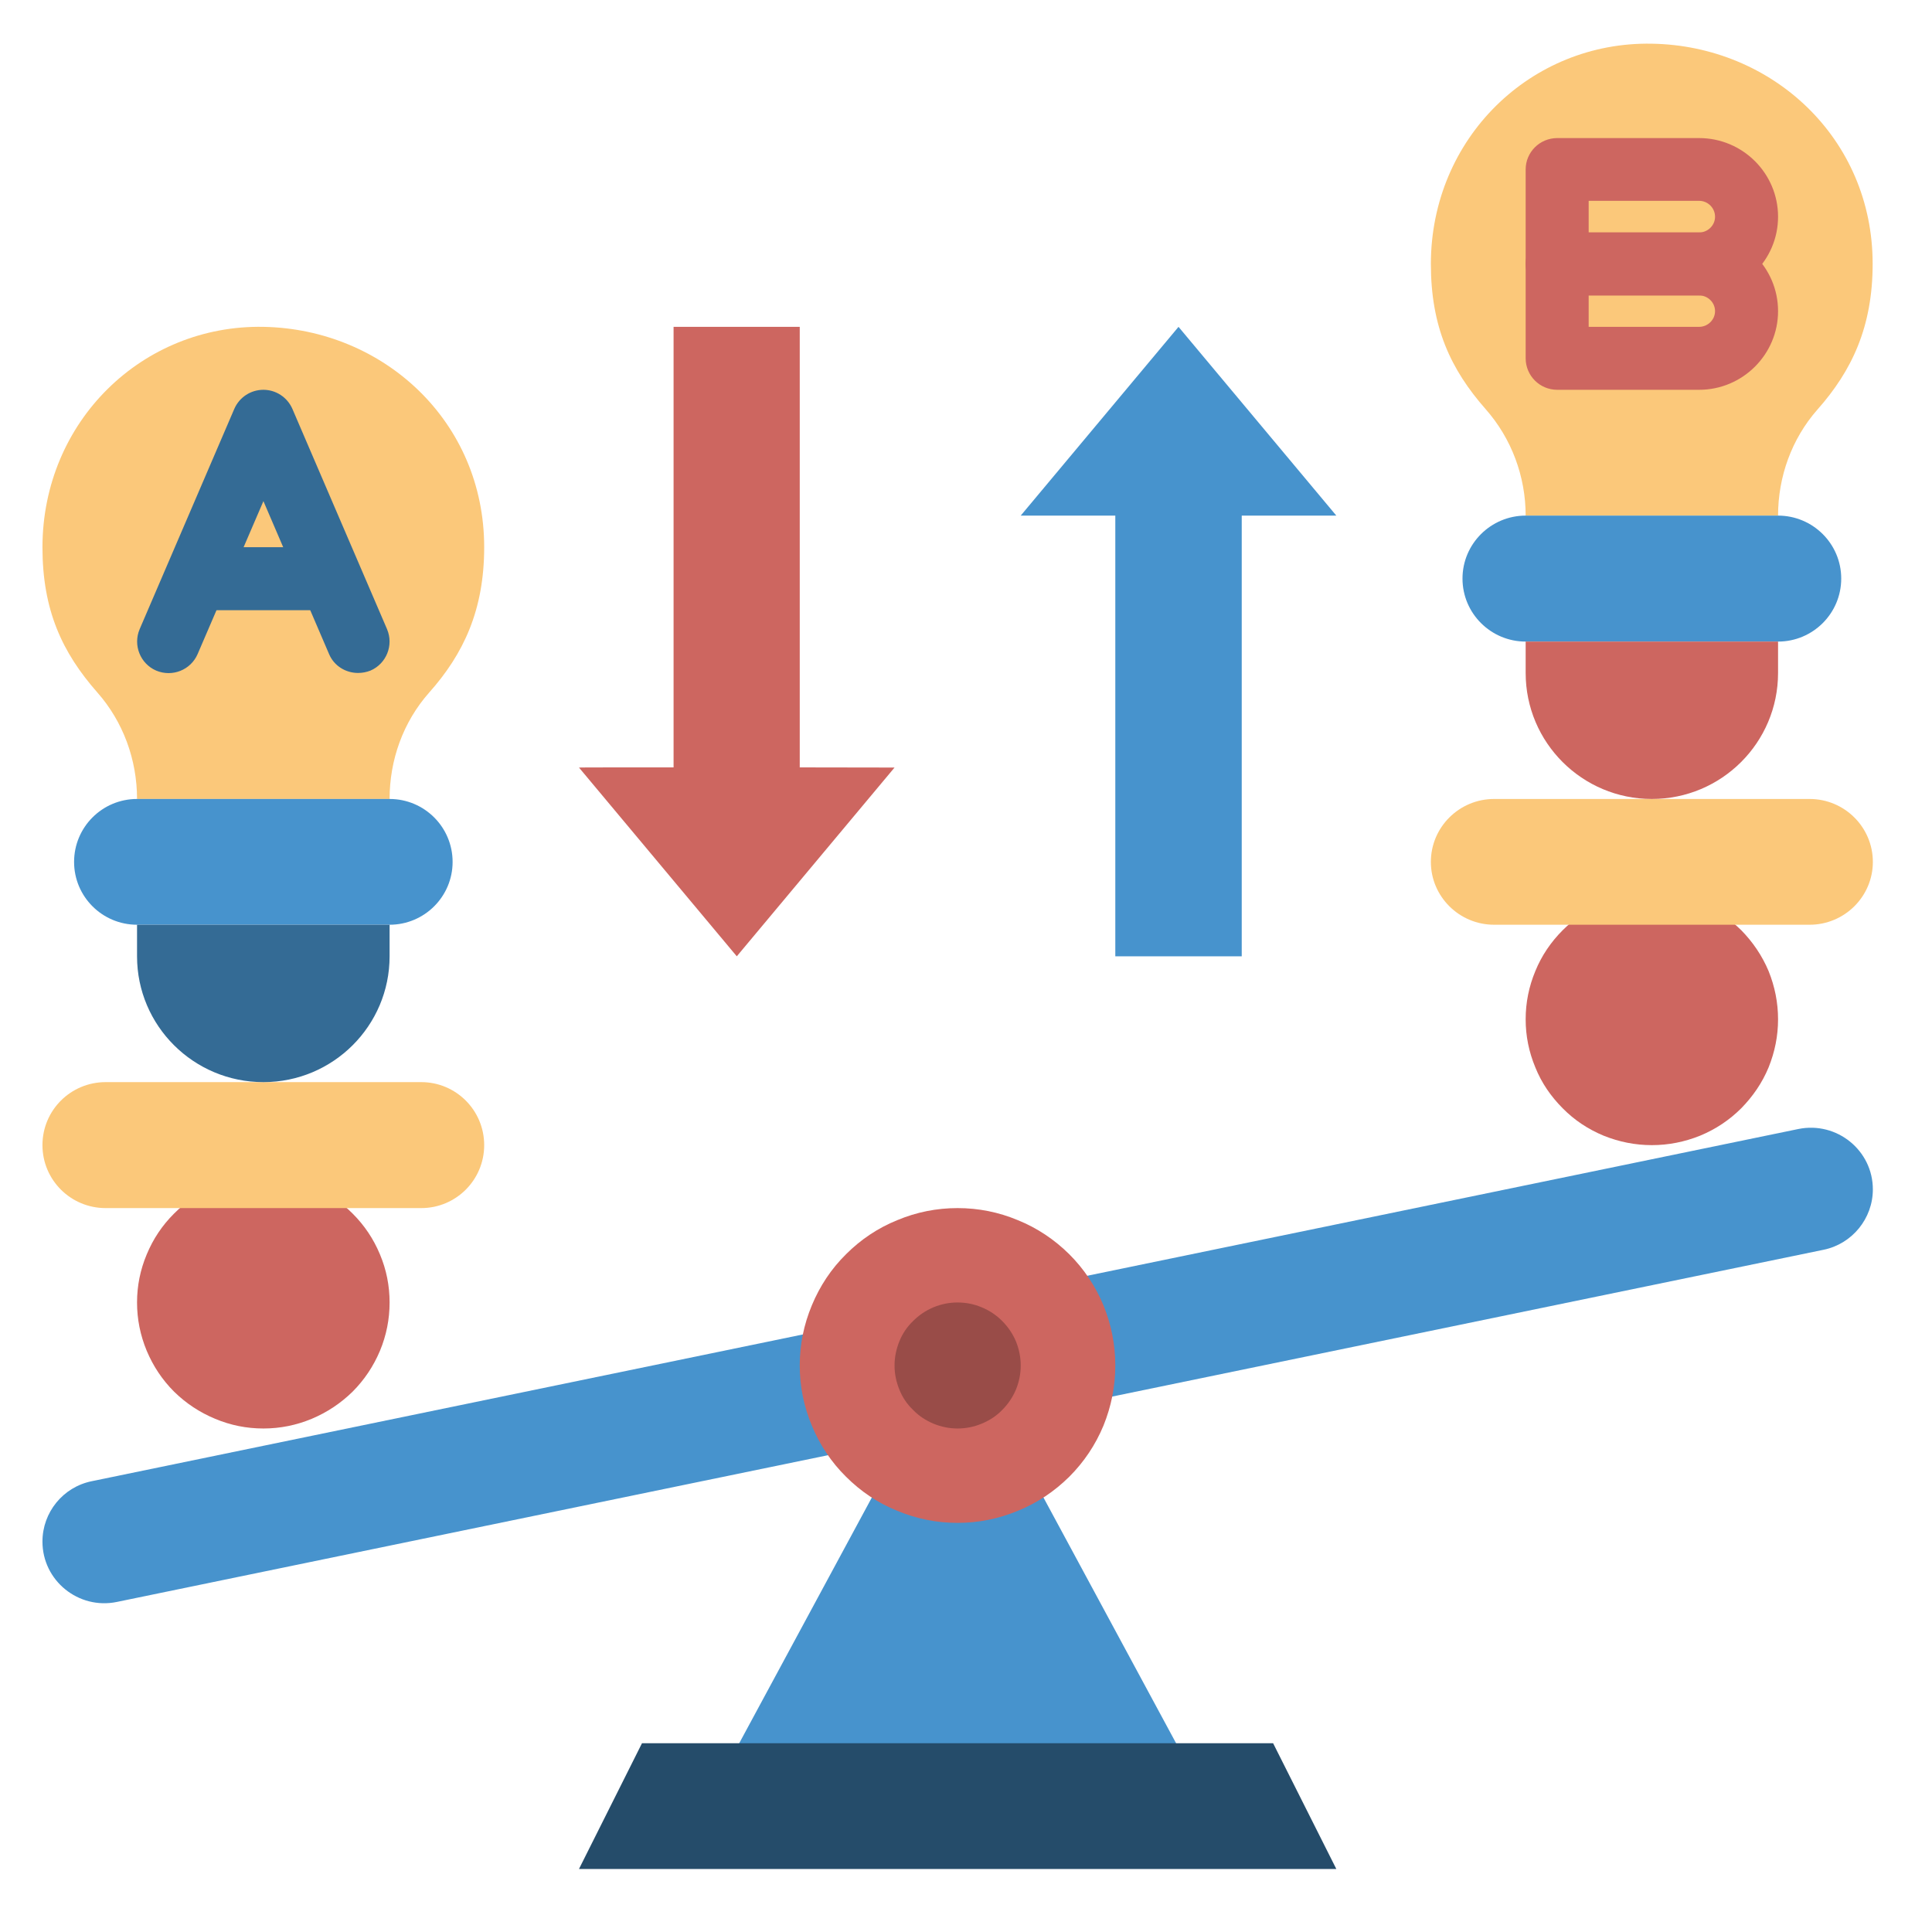
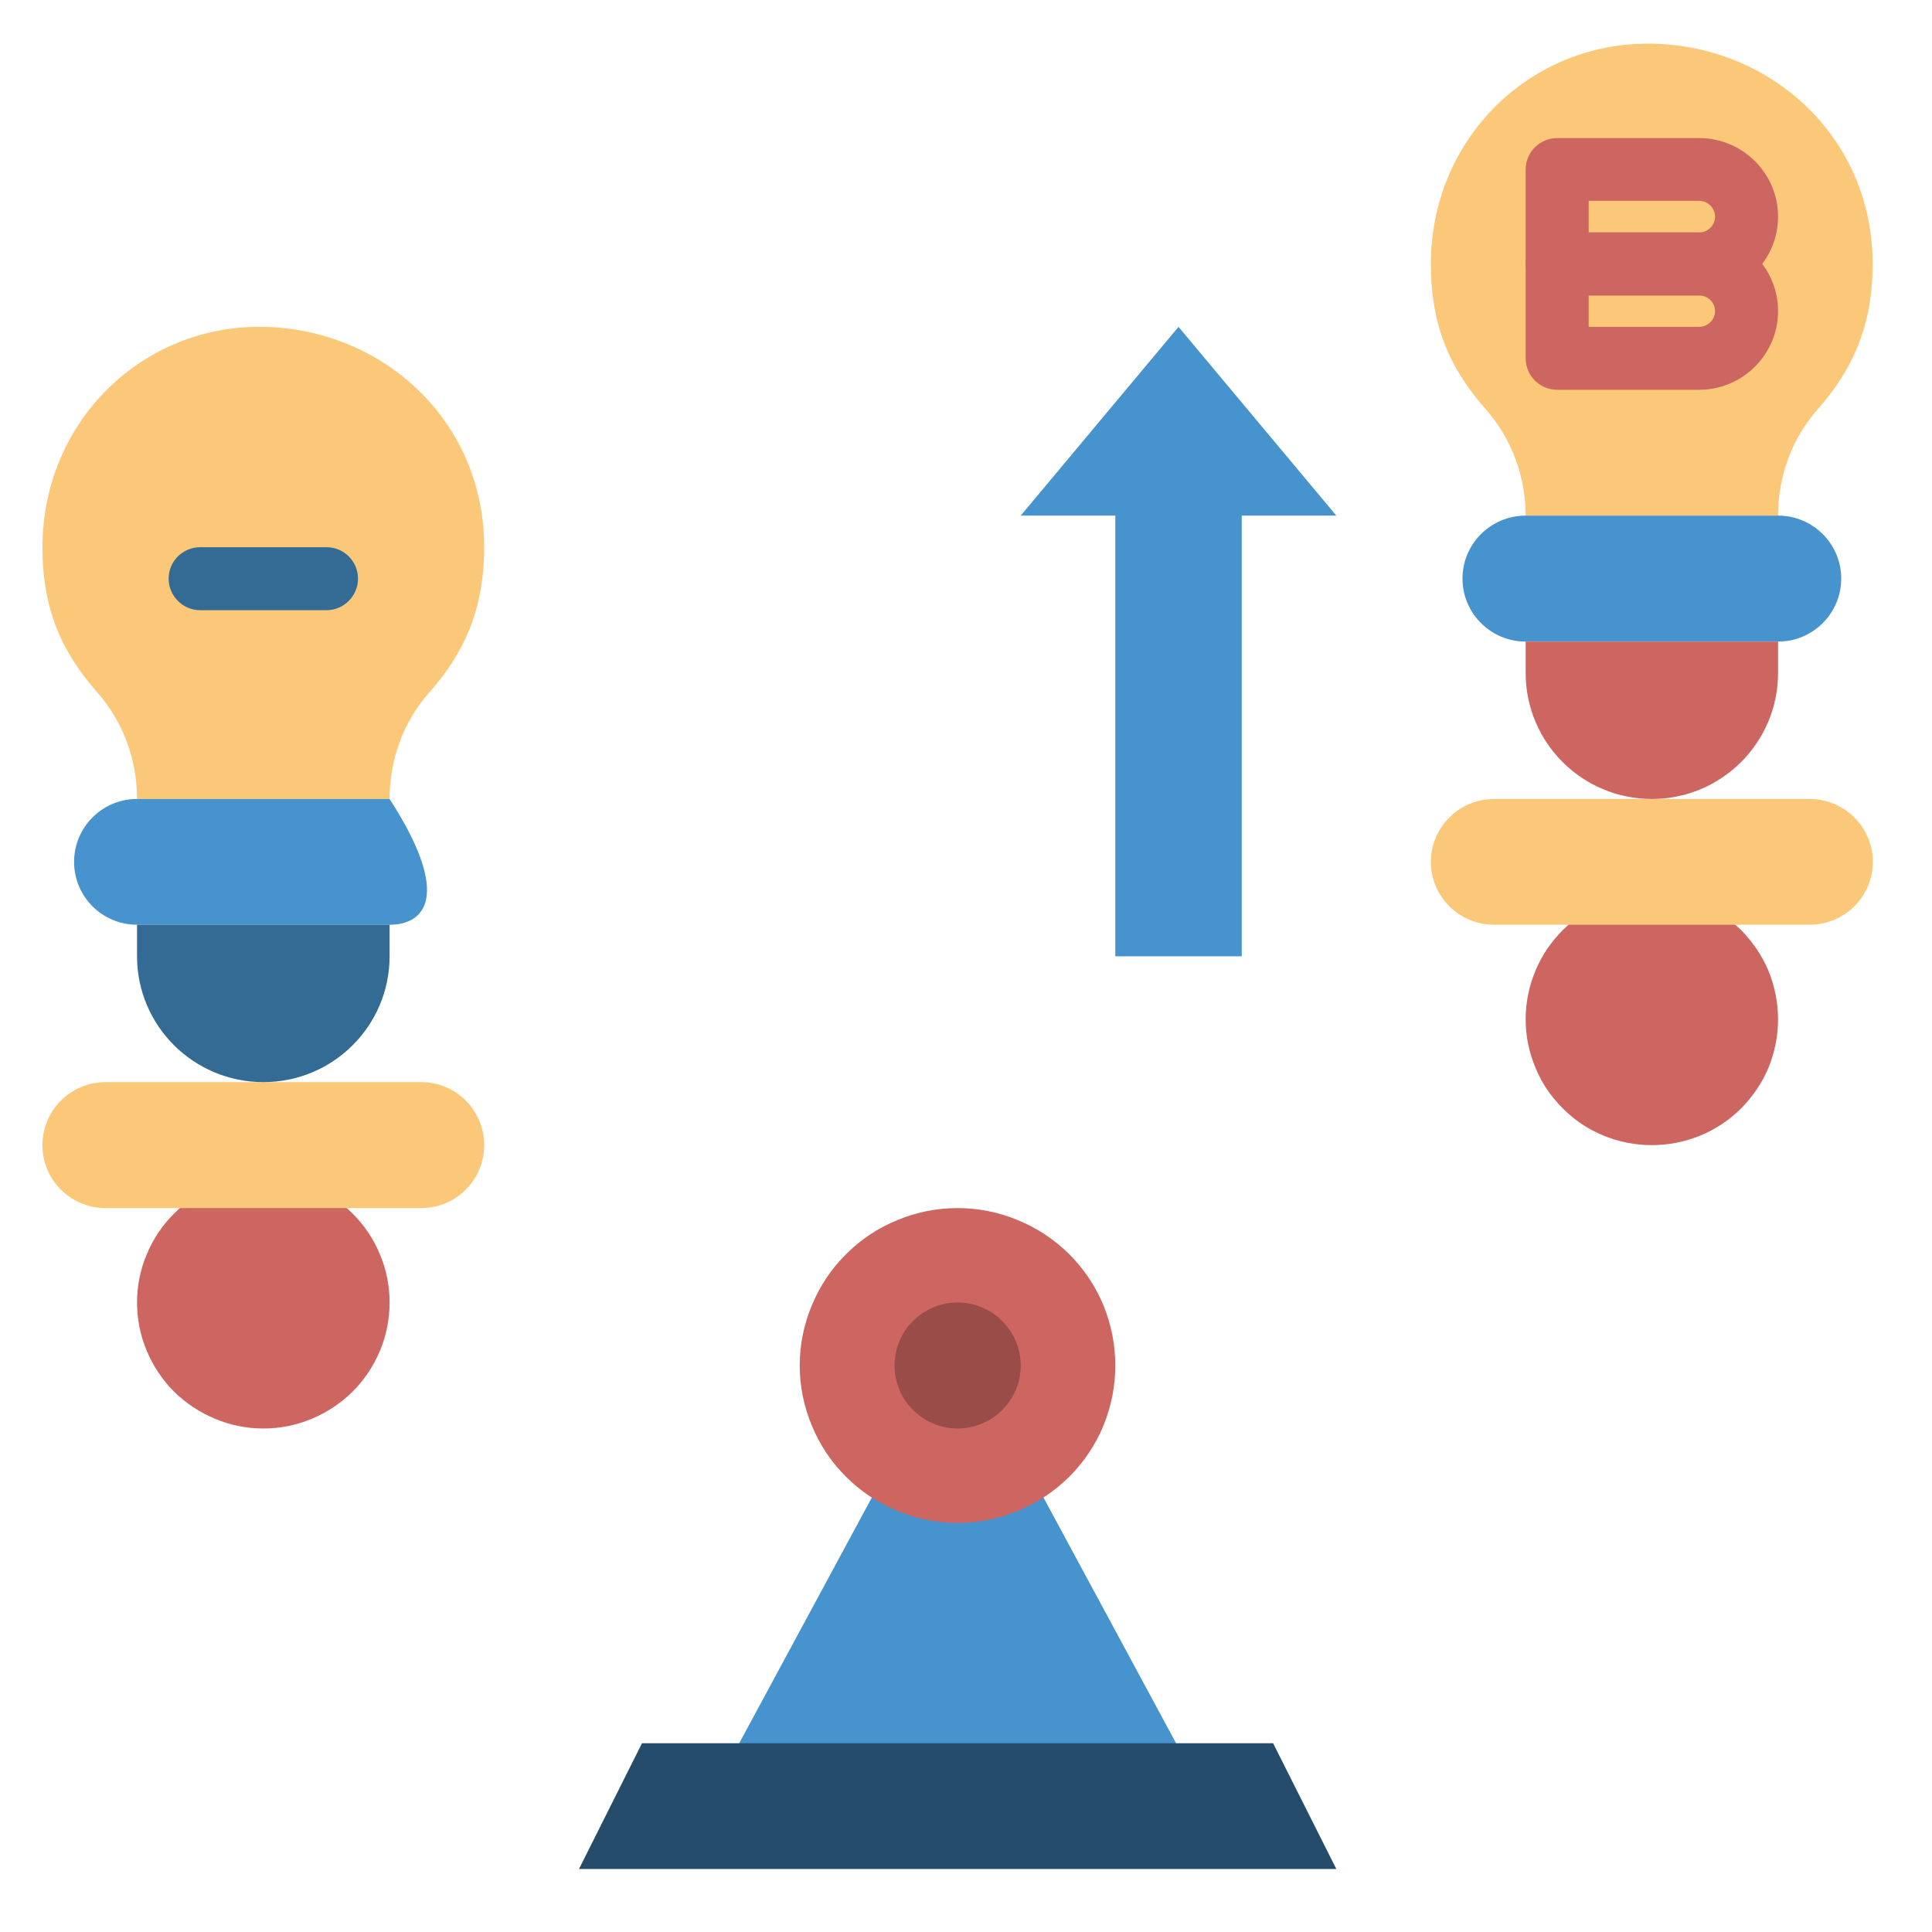
<svg xmlns="http://www.w3.org/2000/svg" width="50" zoomAndPan="magnify" viewBox="0 0 37.5 37.5" height="50" preserveAspectRatio="xMidYMid meet" version="1.2">
  <defs>
    <clipPath id="24afb2f73d">
      <path d="M 0.824 6 L 10 6 L 10 16 L 0.824 16 Z M 0.824 6 " />
    </clipPath>
    <clipPath id="0dea587252">
      <path d="M 27 0.781 L 36.352 0.781 L 36.352 11 L 27 11 Z M 27 0.781 " />
    </clipPath>
    <clipPath id="fa0a27afaf">
      <path d="M 0.824 21 L 36.352 21 L 36.352 32 L 0.824 32 Z M 0.824 21 " />
    </clipPath>
    <clipPath id="00287248e8">
      <path d="M 11 33 L 26 33 L 26 36.305 L 11 36.305 Z M 11 33 " />
    </clipPath>
    <clipPath id="e1d30437bc">
      <path d="M 0.824 21 L 10 21 L 10 24 L 0.824 24 Z M 0.824 21 " />
    </clipPath>
    <clipPath id="37a38b6fc6">
      <path d="M 27 15 L 36.352 15 L 36.352 18 L 27 18 Z M 27 15 " />
    </clipPath>
  </defs>
  <g id="52b1d1a8bf">
    <g clip-rule="nonzero" clip-path="url(#24afb2f73d)">
      <path style=" stroke:none;fill-rule:nonzero;fill:#fbc87a;fill-opacity:1;" d="M 9.398 10.621 C 9.398 8.176 7.441 6.387 5.113 6.344 C 2.766 6.301 0.828 8.176 0.824 10.621 C 0.824 11.844 1.207 12.664 1.887 13.438 C 2.391 14.008 2.66 14.746 2.66 15.508 L 7.562 15.508 C 7.562 14.75 7.824 14.016 8.328 13.445 C 8.996 12.695 9.398 11.844 9.398 10.621 Z M 9.398 10.621 " />
    </g>
    <g clip-rule="nonzero" clip-path="url(#0dea587252)">
      <path style=" stroke:none;fill-rule:nonzero;fill:#fbc87a;fill-opacity:1;" d="M 36.348 5.121 C 36.348 2.68 34.395 0.887 32.062 0.848 C 29.715 0.805 27.777 2.68 27.773 5.121 C 27.773 6.344 28.156 7.168 28.836 7.941 C 29.34 8.512 29.613 9.25 29.613 10.008 L 34.512 10.008 C 34.512 9.254 34.777 8.516 35.277 7.949 C 35.945 7.195 36.348 6.344 36.348 5.121 Z M 36.348 5.121 " />
    </g>
    <g clip-rule="nonzero" clip-path="url(#fa0a27afaf)">
-       <path style=" stroke:none;fill-rule:nonzero;fill:#4793cd;fill-opacity:1;" d="M 35.395 24.258 L 2.266 31.094 C 1.523 31.246 0.824 30.68 0.824 29.922 C 0.824 29.355 1.223 28.863 1.781 28.75 L 34.906 21.914 C 35.652 21.762 36.352 22.328 36.352 23.086 C 36.352 23.652 35.949 24.145 35.395 24.258 Z M 35.395 24.258 " />
-     </g>
+       </g>
    <path style=" stroke:none;fill-rule:nonzero;fill:#4793cd;fill-opacity:1;" d="M 19.199 27.113 L 17.977 27.113 L 13.688 35.059 L 23.488 35.059 Z M 19.199 27.113 " />
    <g clip-rule="nonzero" clip-path="url(#00287248e8)">
      <path style=" stroke:none;fill-rule:nonzero;fill:#254c6a;fill-opacity:1;" d="M 25.938 36.277 L 11.238 36.277 L 12.461 33.836 L 24.711 33.836 Z M 25.938 36.277 " />
    </g>
    <path style=" stroke:none;fill-rule:nonzero;fill:#cd6660;fill-opacity:1;" d="M 21.648 26.504 C 21.648 26.91 21.57 27.297 21.418 27.672 C 21.262 28.047 21.039 28.379 20.754 28.664 C 20.465 28.949 20.133 29.172 19.758 29.324 C 19.383 29.48 18.992 29.559 18.586 29.559 C 18.18 29.559 17.789 29.48 17.414 29.324 C 17.039 29.172 16.707 28.949 16.422 28.664 C 16.133 28.379 15.914 28.047 15.758 27.672 C 15.602 27.297 15.523 26.91 15.523 26.504 C 15.523 26.098 15.602 25.711 15.758 25.336 C 15.914 24.961 16.133 24.629 16.422 24.344 C 16.707 24.059 17.039 23.836 17.414 23.684 C 17.789 23.527 18.18 23.449 18.586 23.449 C 18.992 23.449 19.383 23.527 19.758 23.684 C 20.133 23.836 20.465 24.059 20.754 24.344 C 21.039 24.629 21.262 24.961 21.418 25.336 C 21.57 25.711 21.648 26.098 21.648 26.504 Z M 21.648 26.504 " />
    <path style=" stroke:none;fill-rule:nonzero;fill:#994c48;fill-opacity:1;" d="M 19.812 26.504 C 19.812 26.668 19.781 26.82 19.719 26.973 C 19.656 27.121 19.566 27.254 19.453 27.367 C 19.34 27.484 19.207 27.57 19.055 27.633 C 18.906 27.695 18.75 27.727 18.586 27.727 C 18.426 27.727 18.27 27.695 18.117 27.633 C 17.969 27.57 17.836 27.484 17.723 27.367 C 17.605 27.254 17.516 27.121 17.457 26.973 C 17.395 26.82 17.363 26.668 17.363 26.504 C 17.363 26.344 17.395 26.188 17.457 26.035 C 17.516 25.887 17.605 25.754 17.723 25.641 C 17.836 25.527 17.969 25.438 18.117 25.375 C 18.27 25.312 18.426 25.281 18.586 25.281 C 18.75 25.281 18.906 25.312 19.055 25.375 C 19.207 25.438 19.34 25.527 19.453 25.641 C 19.566 25.754 19.656 25.887 19.719 26.035 C 19.781 26.188 19.812 26.344 19.812 26.504 Z M 19.812 26.504 " />
    <path style=" stroke:none;fill-rule:nonzero;fill:#cd6660;fill-opacity:1;" d="M 7.562 25.281 C 7.562 25.605 7.5 25.918 7.375 26.219 C 7.25 26.516 7.074 26.781 6.844 27.012 C 6.613 27.238 6.348 27.414 6.051 27.539 C 5.75 27.664 5.438 27.727 5.113 27.727 C 4.785 27.727 4.473 27.664 4.176 27.539 C 3.875 27.414 3.609 27.238 3.379 27.012 C 3.148 26.781 2.973 26.516 2.848 26.219 C 2.723 25.918 2.66 25.605 2.66 25.281 C 2.66 24.957 2.723 24.645 2.848 24.348 C 2.973 24.047 3.148 23.785 3.379 23.555 C 3.609 23.324 3.875 23.148 4.176 23.023 C 4.473 22.902 4.785 22.84 5.113 22.84 C 5.438 22.84 5.75 22.902 6.051 23.023 C 6.348 23.148 6.613 23.324 6.844 23.555 C 7.074 23.785 7.25 24.047 7.375 24.348 C 7.5 24.645 7.562 24.957 7.562 25.281 Z M 7.562 25.281 " />
    <path style=" stroke:none;fill-rule:nonzero;fill:#cd6660;fill-opacity:1;" d="M 34.512 19.785 C 34.512 20.109 34.449 20.418 34.328 20.719 C 34.203 21.02 34.023 21.281 33.797 21.512 C 33.566 21.742 33.301 21.918 33 22.043 C 32.699 22.164 32.387 22.227 32.062 22.227 C 31.738 22.227 31.426 22.164 31.125 22.043 C 30.824 21.918 30.559 21.742 30.332 21.512 C 30.102 21.281 29.922 21.02 29.801 20.719 C 29.676 20.418 29.613 20.109 29.613 19.785 C 29.613 19.461 29.676 19.148 29.801 18.848 C 29.922 18.551 30.102 18.285 30.332 18.055 C 30.559 17.828 30.824 17.648 31.125 17.527 C 31.426 17.402 31.738 17.34 32.062 17.34 C 32.387 17.34 32.699 17.402 33 17.527 C 33.301 17.648 33.566 17.828 33.797 18.055 C 34.023 18.285 34.203 18.551 34.328 18.848 C 34.449 19.148 34.512 19.461 34.512 19.785 Z M 34.512 19.785 " />
    <g clip-rule="nonzero" clip-path="url(#e1d30437bc)">
      <path style=" stroke:none;fill-rule:nonzero;fill:#fbc87a;fill-opacity:1;" d="M 8.176 23.449 L 2.051 23.449 C 1.371 23.449 0.824 22.902 0.824 22.227 C 0.824 21.551 1.371 21.004 2.051 21.004 L 8.176 21.004 C 8.852 21.004 9.398 21.551 9.398 22.227 C 9.398 22.902 8.852 23.449 8.176 23.449 Z M 8.176 23.449 " />
    </g>
    <g clip-rule="nonzero" clip-path="url(#37a38b6fc6)">
      <path style=" stroke:none;fill-rule:nonzero;fill:#fbc87a;fill-opacity:1;" d="M 35.125 17.949 L 29 17.949 C 28.324 17.949 27.773 17.402 27.773 16.73 C 27.773 16.055 28.324 15.508 29 15.508 L 35.125 15.508 C 35.801 15.508 36.352 16.055 36.352 16.73 C 36.352 17.402 35.801 17.949 35.125 17.949 Z M 35.125 17.949 " />
    </g>
-     <path style=" stroke:none;fill-rule:nonzero;fill:#4793cd;fill-opacity:1;" d="M 7.562 17.949 L 2.66 17.949 C 1.984 17.949 1.438 17.402 1.438 16.73 C 1.438 16.055 1.984 15.508 2.66 15.508 L 7.562 15.508 C 8.238 15.508 8.785 16.055 8.785 16.73 C 8.785 17.402 8.238 17.949 7.562 17.949 Z M 7.562 17.949 " />
+     <path style=" stroke:none;fill-rule:nonzero;fill:#4793cd;fill-opacity:1;" d="M 7.562 17.949 L 2.66 17.949 C 1.984 17.949 1.438 17.402 1.438 16.73 C 1.438 16.055 1.984 15.508 2.66 15.508 L 7.562 15.508 C 8.785 17.402 8.238 17.949 7.562 17.949 Z M 7.562 17.949 " />
    <path style=" stroke:none;fill-rule:nonzero;fill:#346b95;fill-opacity:1;" d="M 5.113 21.004 C 3.758 21.004 2.66 19.91 2.66 18.562 L 2.66 17.949 L 7.562 17.949 L 7.562 18.562 C 7.562 19.91 6.465 21.004 5.113 21.004 Z M 5.113 21.004 " />
    <path style=" stroke:none;fill-rule:nonzero;fill:#4793cd;fill-opacity:1;" d="M 34.512 12.453 L 29.613 12.453 C 28.938 12.453 28.387 11.906 28.387 11.23 C 28.387 10.555 28.938 10.008 29.613 10.008 L 34.512 10.008 C 35.188 10.008 35.738 10.555 35.738 11.23 C 35.738 11.906 35.188 12.453 34.512 12.453 Z M 34.512 12.453 " />
    <path style=" stroke:none;fill-rule:nonzero;fill:#cd6660;fill-opacity:1;" d="M 32.062 15.508 C 30.711 15.508 29.613 14.414 29.613 13.062 L 29.613 12.453 L 34.512 12.453 L 34.512 13.062 C 34.512 14.414 33.414 15.508 32.062 15.508 Z M 32.062 15.508 " />
-     <path style=" stroke:none;fill-rule:nonzero;fill:#346b95;fill-opacity:1;" d="M 6.949 13.062 C 6.711 13.062 6.484 12.926 6.387 12.695 L 5.113 9.727 L 3.836 12.695 C 3.703 13.004 3.344 13.148 3.031 13.016 C 2.723 12.883 2.578 12.523 2.711 12.211 L 4.547 7.938 C 4.645 7.711 4.867 7.566 5.113 7.566 C 5.355 7.566 5.578 7.711 5.676 7.938 L 7.512 12.211 C 7.645 12.523 7.5 12.883 7.191 13.016 C 7.113 13.047 7.031 13.062 6.949 13.062 Z M 6.949 13.062 " />
    <path style=" stroke:none;fill-rule:nonzero;fill:#346b95;fill-opacity:1;" d="M 6.336 11.844 L 3.887 11.844 C 3.547 11.844 3.273 11.566 3.273 11.23 C 3.273 10.895 3.547 10.621 3.887 10.621 L 6.336 10.621 C 6.676 10.621 6.949 10.895 6.949 11.23 C 6.949 11.566 6.676 11.844 6.336 11.844 Z M 6.336 11.844 " />
    <path style=" stroke:none;fill-rule:nonzero;fill:#cd6660;fill-opacity:1;" d="M 32.98 5.734 L 30.227 5.734 C 29.887 5.734 29.613 5.461 29.613 5.121 L 29.613 3.289 C 29.613 2.953 29.887 2.68 30.227 2.68 L 32.98 2.68 C 33.824 2.68 34.512 3.363 34.512 4.207 C 34.512 5.047 33.824 5.734 32.98 5.734 Z M 30.836 4.512 L 32.98 4.512 C 33.148 4.512 33.289 4.375 33.289 4.207 C 33.289 4.035 33.148 3.898 32.98 3.898 L 30.836 3.898 Z M 30.836 4.512 " />
    <path style=" stroke:none;fill-rule:nonzero;fill:#cd6660;fill-opacity:1;" d="M 32.98 7.566 L 30.227 7.566 C 29.887 7.566 29.613 7.293 29.613 6.953 L 29.613 5.121 C 29.613 4.785 29.887 4.512 30.227 4.512 L 32.98 4.512 C 33.824 4.512 34.512 5.195 34.512 6.039 C 34.512 6.879 33.824 7.566 32.98 7.566 Z M 30.836 6.344 L 32.98 6.344 C 33.148 6.344 33.289 6.207 33.289 6.039 C 33.289 5.871 33.148 5.734 32.98 5.734 L 30.836 5.734 Z M 30.836 6.344 " />
-     <path style=" stroke:none;fill-rule:nonzero;fill:#cd6660;fill-opacity:1;" d="M 15.523 14.895 L 15.523 6.344 L 13.074 6.344 L 13.074 14.895 C 12.047 14.895 11.238 14.895 11.238 14.898 L 14.301 18.562 L 17.363 14.898 C 17.363 14.898 16.555 14.898 15.523 14.895 Z M 15.523 14.895 " />
    <path style=" stroke:none;fill-rule:nonzero;fill:#4793cd;fill-opacity:1;" d="M 25.938 10.008 L 22.875 6.344 L 19.812 10.008 C 19.812 10.008 20.621 10.008 21.648 10.008 L 21.648 18.562 L 24.102 18.562 L 24.102 10.008 C 25.129 10.008 25.938 10.008 25.938 10.008 Z M 25.938 10.008 " />
  </g>
</svg>